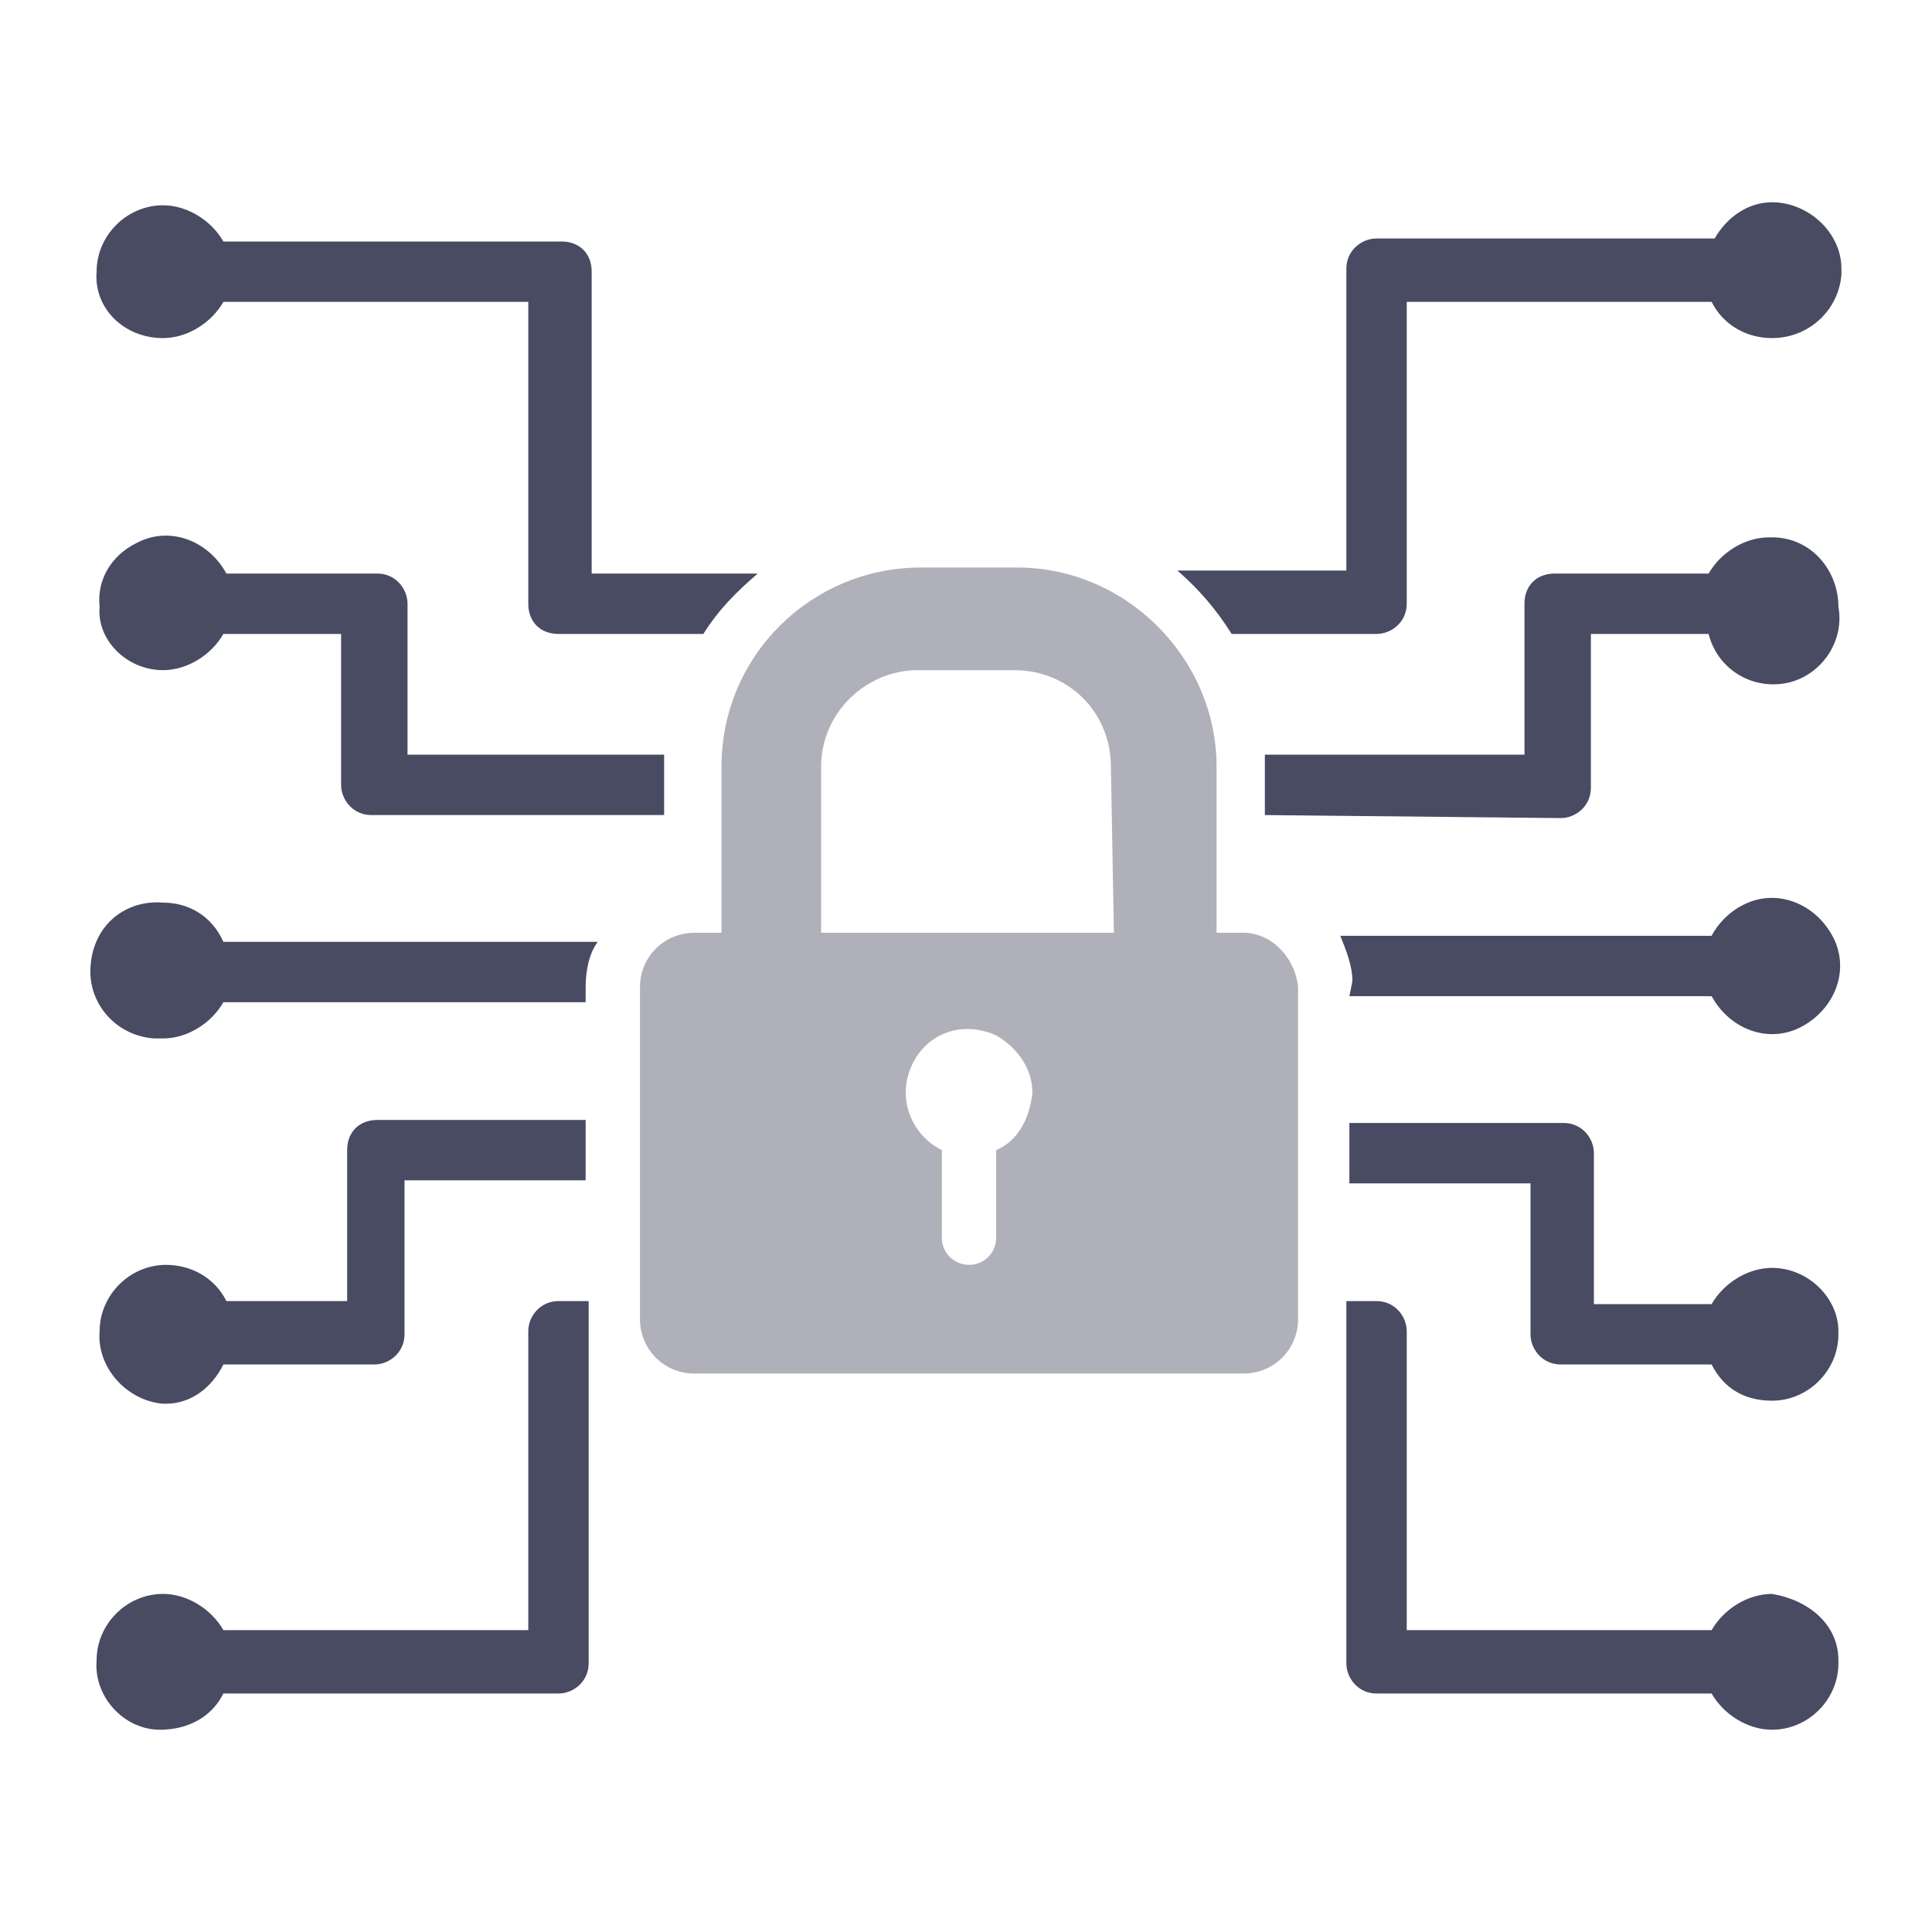
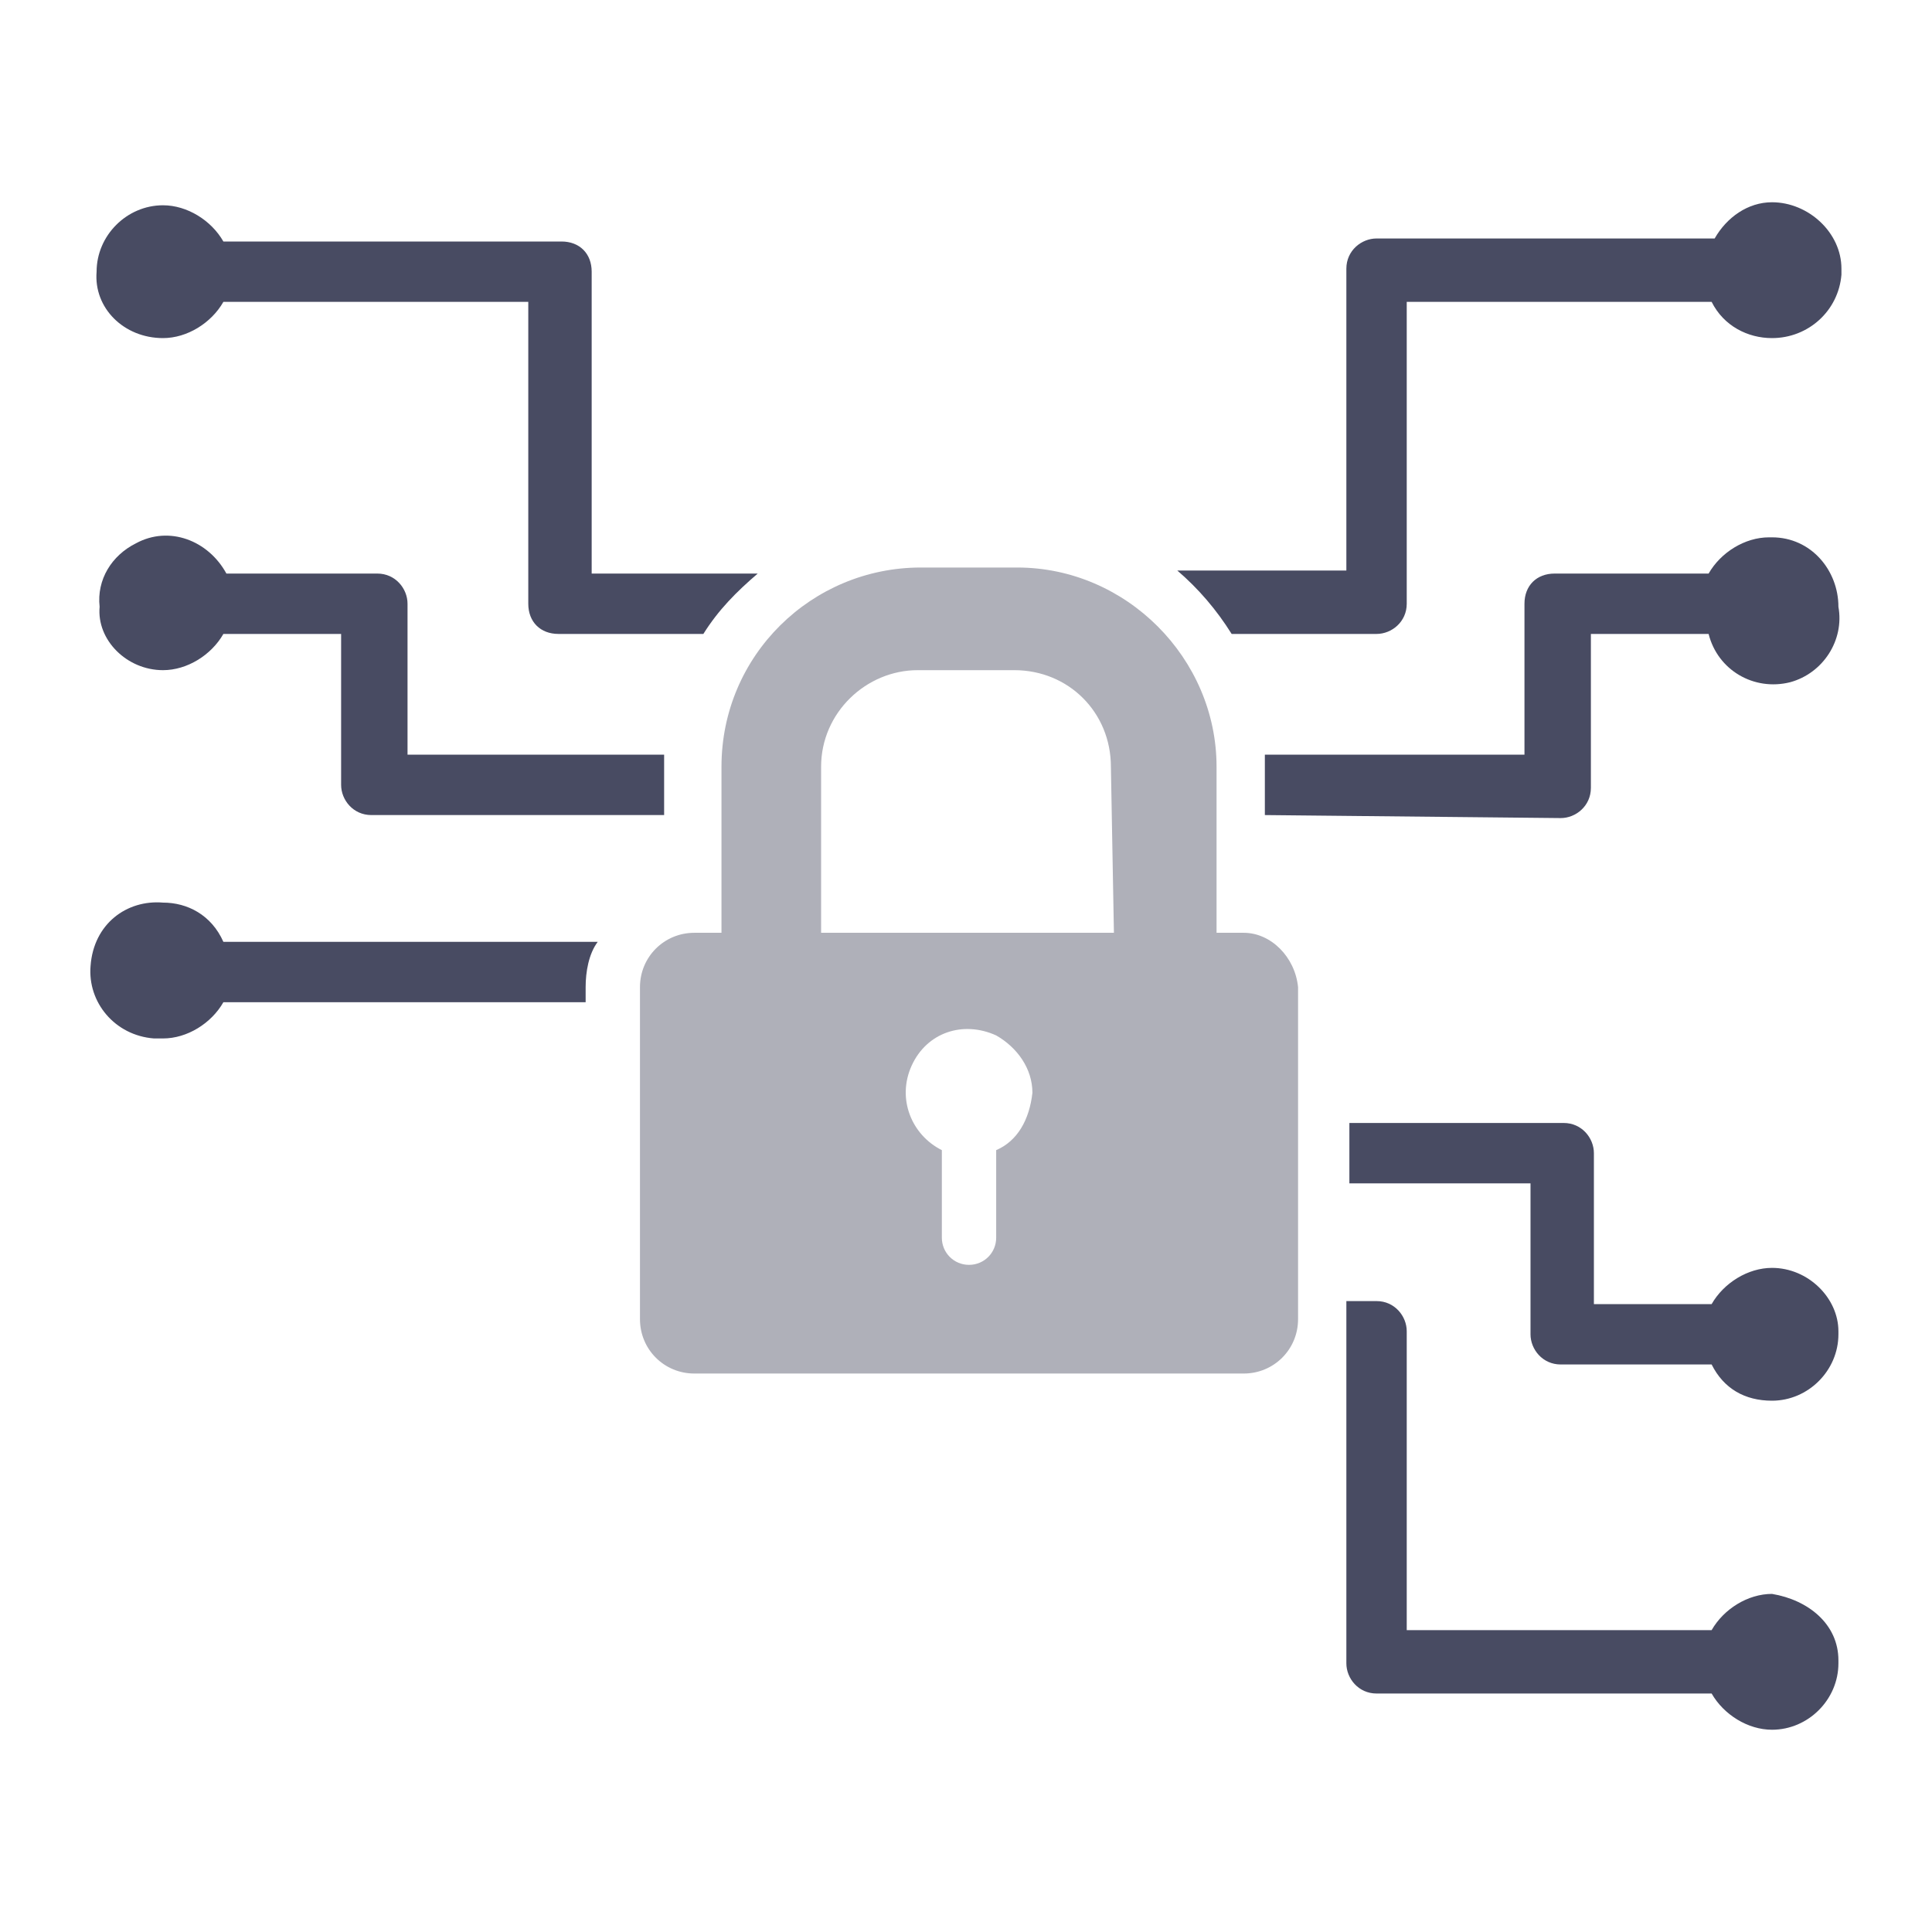
<svg xmlns="http://www.w3.org/2000/svg" version="1.1" id="Layer_1" x="0px" y="0px" viewBox="0 0 64 64" style="enable-background:new 0 0 64 64;" xml:space="preserve">
  <style type="text/css">
	.st0{fill:#484B62;}
	.st1{fill:#AFB0B9;}
</style>
  <g>
    <path class="st0" d="M5.4,11.2c0.8,0,1.6-0.5,2-1.2h10.1V20c0,0.6,0.4,1,1,1l0,0h4.8c0.5-0.8,1.1-1.4,1.8-2h-5.5V9c0-0.6-0.4-1-1-1   H7.4C7,7.3,6.2,6.8,5.4,6.8c-1.2,0-2.2,1-2.2,2.2C3.1,10.2,4.1,11.2,5.4,11.2L5.4,11.2z" />
    <path class="st0" d="M5.4,22.2c0.8,0,1.6-0.5,2-1.2h3.9v5c0,0.5,0.4,1,1,1H22v-2h-8.5v-5c0-0.5-0.4-1-1-1h-5c-0.6-1.1-1.9-1.6-3-1   c-0.8,0.4-1.3,1.2-1.2,2.1C3.2,21.2,4.2,22.2,5.4,22.2z" />
    <path class="st0" d="M5.4,29.9C4.2,29.8,3.1,30.6,3,32c-0.1,1.2,0.8,2.3,2.1,2.4c0.1,0,0.2,0,0.3,0c0.8,0,1.6-0.5,2-1.2h12v-0.5   c0-0.5,0.1-1.1,0.4-1.5H7.4C7,30.3,6.2,29.9,5.4,29.9z" />
-     <path class="st0" d="M7.4,45.2h5c0.5,0,1-0.4,1-1v-5.1h6v-2h-6.9c-0.6,0-1,0.4-1,1l0,0v5h-4c-0.4-0.8-1.2-1.2-2-1.2   c-1.2,0-2.2,1-2.2,2.2c-0.1,1.2,0.9,2.3,2.1,2.4h0.1C6.3,46.5,7,46,7.4,45.2z" />
    <path class="st0" d="M40.8,21h4.8c0.5,0,1-0.4,1-1V10h10.1c0.4,0.8,1.2,1.2,2,1.2c1.2,0,2.2-0.9,2.3-2.1C61,9,61,9,61,8.9   c0-1.2-1.1-2.2-2.3-2.2c-0.8,0-1.5,0.5-1.9,1.2H45.6c-0.5,0-1,0.4-1,1v10H39C39.7,19.5,40.3,20.2,40.8,21z" />
    <path class="st0" d="M51.7,27.1c0.5,0,1-0.4,1-1V21h3.9c0.3,1.2,1.5,1.9,2.7,1.6c1.1-0.3,1.8-1.4,1.6-2.5c0-1.2-0.9-2.3-2.2-2.3   c0,0,0,0-0.1,0c-0.8,0-1.6,0.5-2,1.2h-5.1c-0.6,0-1,0.4-1,1v5h-8.6v2L51.7,27.1L51.7,27.1z" />
-     <path class="st0" d="M44.7,33h12c0.6,1.1,1.9,1.6,3,1s1.6-1.9,1-3s-1.9-1.6-3-1c-0.4,0.2-0.8,0.6-1,1H44.4c0.2,0.5,0.4,1,0.4,1.5   L44.7,33L44.7,33z" />
    <path class="st0" d="M58.7,42c-0.8,0-1.6,0.5-2,1.2h-3.9v-5c0-0.5-0.4-1-1-1h-7.1v2h6v5c0,0.5,0.4,1,1,1h5c0.4,0.8,1.1,1.2,2,1.2   c1.2,0,2.2-1,2.2-2.2v-0.1C60.9,43,59.9,42,58.7,42z" />
    <path class="st1" d="M41.2,30.9h-0.9v-5.5c0-3.6-3-6.6-6.6-6.6h-3.2c-3.6,0-6.6,2.9-6.6,6.6v5.5H23c-1,0-1.8,0.8-1.8,1.8v11   c0,1,0.8,1.8,1.8,1.8h18.2c1,0,1.8-0.8,1.8-1.8v-11C42.9,31.7,42.1,30.9,41.2,30.9z M33,38.1V41c0,0.5-0.4,0.9-0.9,0.9   s-0.9-0.4-0.9-0.9l0,0v-2.9c-1-0.5-1.5-1.7-1-2.8s1.7-1.5,2.8-1c0.7,0.4,1.2,1.1,1.2,1.9C34.1,37.1,33.7,37.8,33,38.1z M36.9,30.9   h-9.7v-5.5c0-1.8,1.5-3.2,3.2-3.2h3.2c1.8,0,3.2,1.4,3.2,3.2L36.9,30.9z" />
-     <path class="st0" d="M17.5,44.1V54H7.4c-0.4-0.7-1.2-1.2-2-1.2c-1.2,0-2.2,1-2.2,2.2c-0.1,1.2,0.9,2.3,2.1,2.3   c0.9,0,1.7-0.4,2.1-1.2h11.1c0.5,0,1-0.4,1-1v-12h-1C17.9,43.1,17.5,43.6,17.5,44.1z" />
    <path class="st0" d="M58.7,52.8c-0.8,0-1.6,0.5-2,1.2H46.6v-9.9c0-0.5-0.4-1-1-1h-1v12c0,0.5,0.4,1,1,1h11.1c0.4,0.7,1.2,1.2,2,1.2   c1.2,0,2.2-1,2.2-2.2V55C60.9,53.8,59.9,53,58.7,52.8z" />
  </g>
</svg>